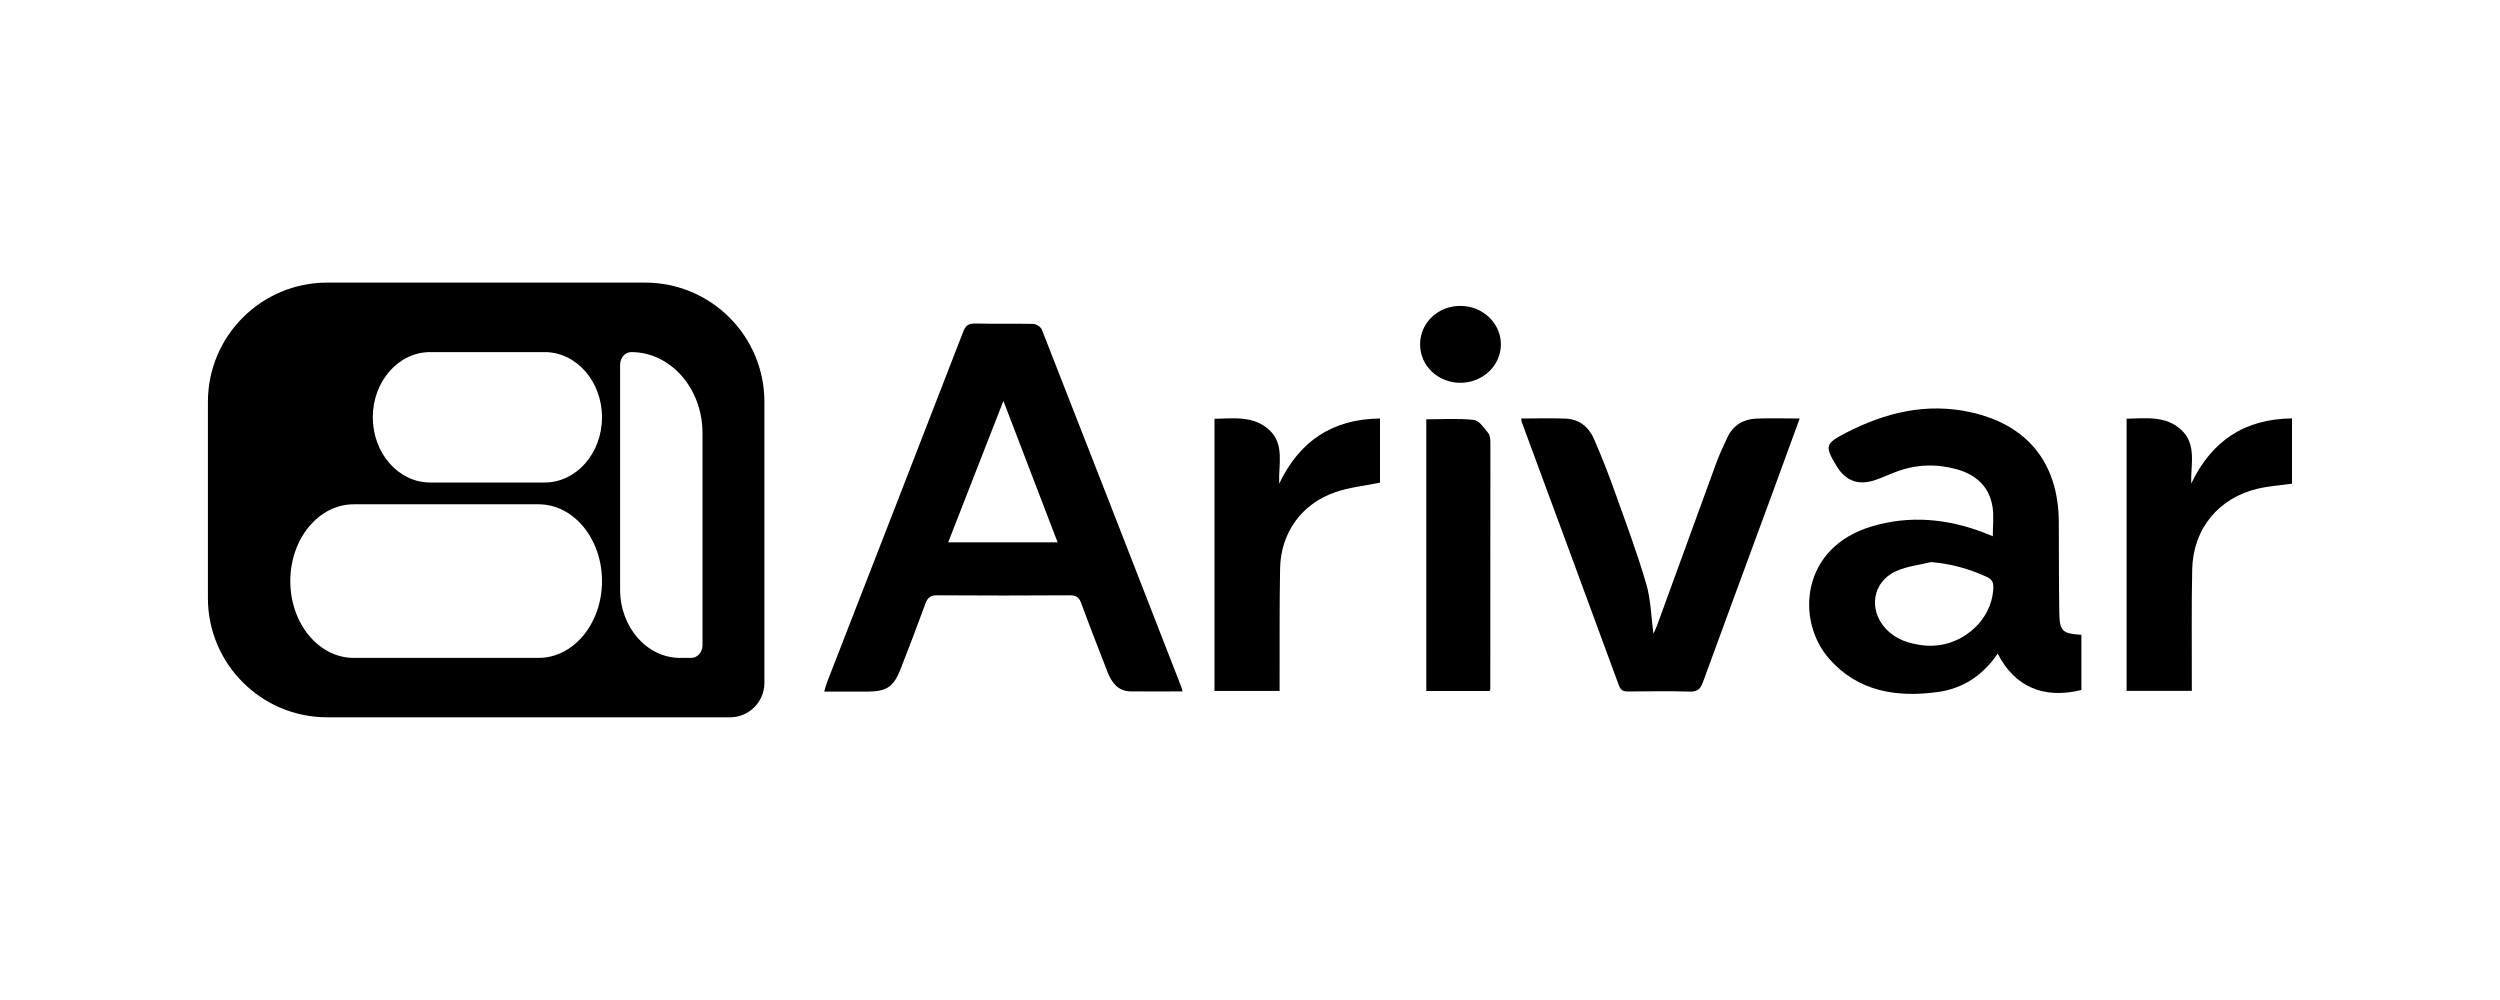
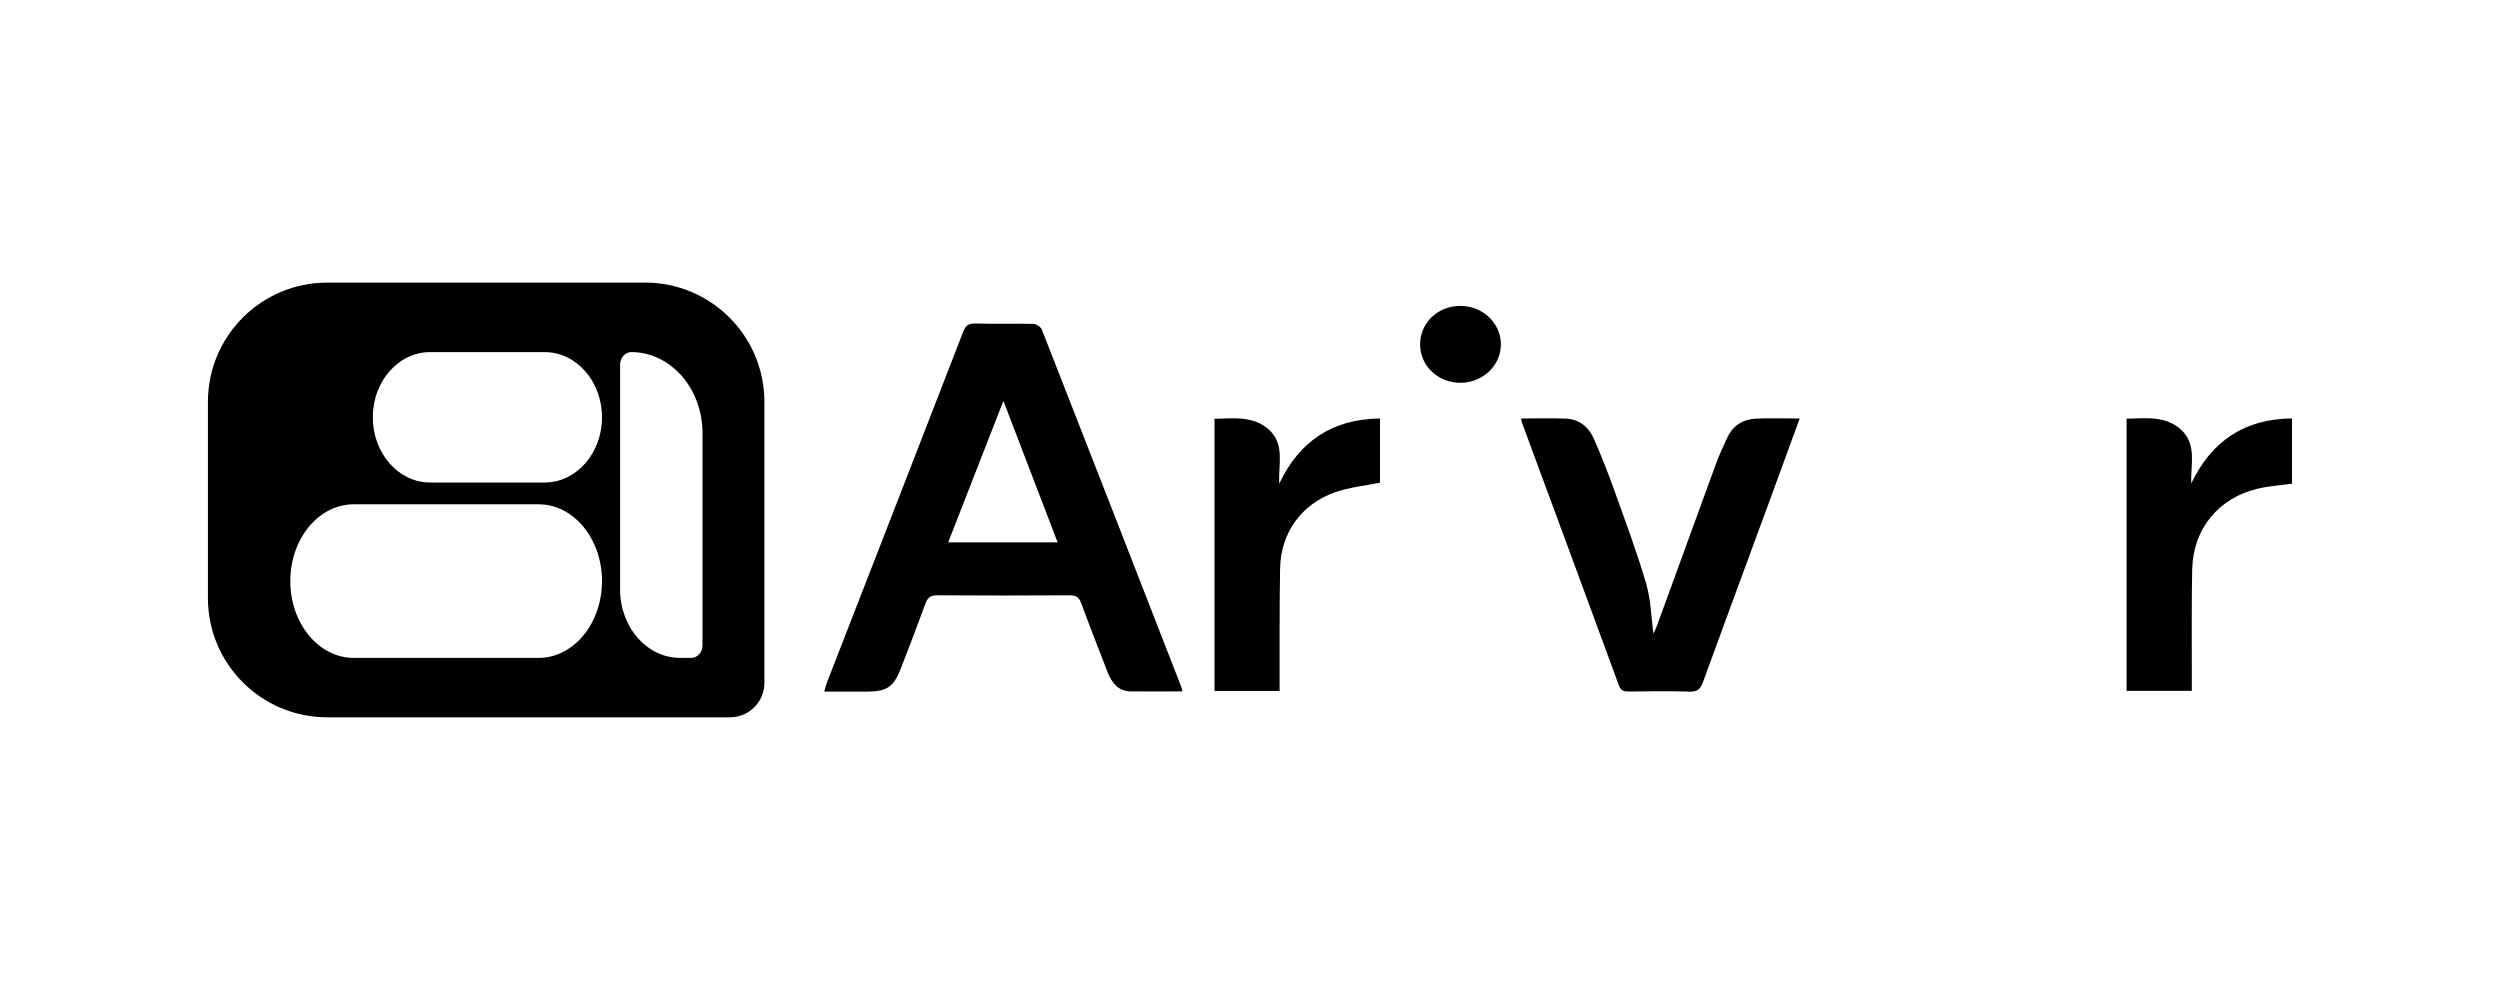
<svg xmlns="http://www.w3.org/2000/svg" id="Layer_1" data-name="Layer 1" viewBox="0 0 250 100">
  <path d="M64.51,28.26h-31.79c-6.59,0-11.93,5.34-11.93,11.93v19.61c0,6.59,5.34,11.93,11.93,11.93h40.28c1.9,0,3.44-1.54,3.44-3.44v-28.1c0-6.59-5.34-11.93-11.93-11.93ZM53.86,65.79h-18.49c-3.5,0-6.34-3.44-6.34-7.68s2.84-7.68,6.34-7.68h18.49c3.5,0,6.34,3.44,6.34,7.68s-2.84,7.68-6.34,7.68ZM54.47,48.25h-11.46c-3.16,0-5.73-2.92-5.73-6.52s2.57-6.52,5.73-6.52h11.46c3.16,0,5.73,2.92,5.73,6.52s-2.57,6.52-5.73,6.52ZM70.25,64.52c0,.7-.5,1.27-1.12,1.27h-1.12c-3.31,0-6-3.06-6-6.83v-22.48c0-.7.5-1.27,1.12-1.27,3.93,0,7.12,3.63,7.12,8.1v21.2Z" />
  <g>
    <path d="M118.27,69.14c-1.79,0-3.5.02-5.2,0-1.26-.02-1.89-.86-2.31-1.92-.88-2.29-1.79-4.58-2.63-6.88-.22-.61-.51-.81-1.15-.81-4.42.03-8.85.03-13.27,0-.66,0-.94.23-1.16.81-.8,2.19-1.63,4.36-2.48,6.54-.71,1.82-1.4,2.28-3.36,2.28-1.39,0-2.78,0-4.29,0,.12-.38.19-.7.31-1,4.53-11.65,9.07-23.3,13.58-34.96.24-.63.52-.86,1.21-.85,1.93.05,3.86,0,5.78.04.31,0,.77.29.88.56,4.68,11.93,9.33,23.87,13.98,35.82.03.08.05.18.1.38ZM105.76,54.23c-1.81-4.73-3.57-9.32-5.42-14.14-1.91,4.89-3.71,9.5-5.52,14.14h10.95Z" />
-     <path d="M199.28,53.65c0-1.09.12-2.06-.03-2.98-.33-2.02-1.64-3.2-3.57-3.74-2.04-.57-4.06-.5-6.04.24-.71.26-1.39.59-2.11.83-1.67.58-2.97.1-3.88-1.41-1.2-1.98-1.13-2.23.93-3.3,3.95-2.04,8.08-3.05,12.52-2.06,5.68,1.27,8.73,5.09,8.78,10.92.02,3.03,0,6.07.05,9.1.03,1.87.29,2.11,2.21,2.23v5.52c-3.77.93-6.67-.31-8.37-3.64-1.47,2.17-3.48,3.51-6.04,3.85-4.1.55-7.94-.06-10.82-3.34-3.33-3.79-2.87-11.11,4.27-13.23,3.79-1.13,7.55-.78,11.22.63.26.1.51.21.87.35ZM193.14,56.2c-1.18.29-2.43.42-3.52.91-2.37,1.06-2.81,3.84-1.05,5.75,1.03,1.11,2.36,1.52,3.8,1.68,3.53.38,6.8-2.31,6.96-5.7.03-.57-.1-.9-.67-1.16-1.75-.8-3.55-1.3-5.53-1.47Z" />
    <path d="M152.12,41.85c1.53,0,2.99-.05,4.44.01,1.36.05,2.32.84,2.84,2.04.75,1.73,1.45,3.49,2.08,5.27,1.09,3.05,2.23,6.09,3.14,9.2.47,1.61.5,3.35.72,5,.1-.21.25-.5.36-.81,1.97-5.41,3.94-10.83,5.92-16.24.32-.88.73-1.74,1.13-2.6.57-1.2,1.58-1.8,2.87-1.86,1.42-.06,2.84-.01,4.35-.01-.97,2.65-1.92,5.25-2.87,7.85-2.27,6.18-4.56,12.35-6.81,18.53-.26.71-.58.96-1.35.93-2.05-.06-4.11-.03-6.16-.01-.48,0-.71-.14-.89-.61-3.22-8.78-6.47-17.55-9.71-26.32-.03-.08-.03-.18-.06-.37Z" />
    <path d="M137.99,48.27c-1.53.31-3.06.46-4.46.95-3.37,1.16-5.45,4.05-5.52,7.61-.07,3.73-.04,7.45-.05,11.18,0,.34,0,.68,0,1.08h-6.51v-27.21c1.91-.04,3.91-.32,5.46,1.1,1.59,1.46.92,3.5,1.01,5.39,2.02-4.24,5.3-6.47,10.08-6.52v6.43Z" />
    <path d="M219.18,69.09h-6.52v-27.22c1.92-.04,3.92-.32,5.46,1.11,1.58,1.46.94,3.5,1,5.38,2.03-4.25,5.31-6.47,10.08-6.52v6.53c-1.12.16-2.28.23-3.39.49-3.94.91-6.5,4.01-6.59,8.06-.08,3.69-.03,7.39-.04,11.09,0,.34,0,.68,0,1.09Z" />
-     <path d="M148.94,69.1h-6.31v-27.17c1.58,0,3.18-.11,4.75.06.53.06,1.03.8,1.44,1.31.19.24.22.66.22,1,0,8.22,0,16.43-.01,24.65,0,.03-.03.05-.09.15Z" />
    <path d="M146.07,38.28c-2.26.01-4.06-1.69-4.06-3.84,0-2.16,1.78-3.86,4.04-3.85,2.2,0,4.01,1.7,4.04,3.79.03,2.13-1.77,3.88-4.02,3.9Z" />
  </g>
</svg>